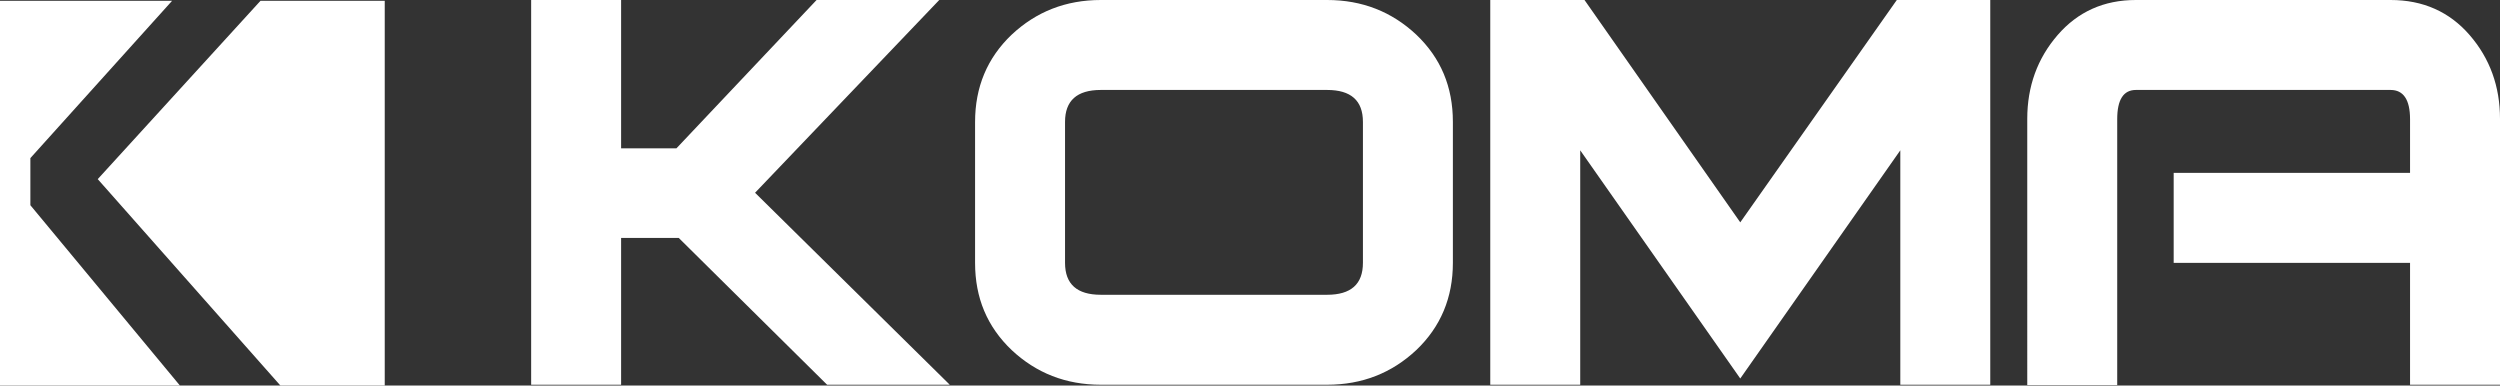
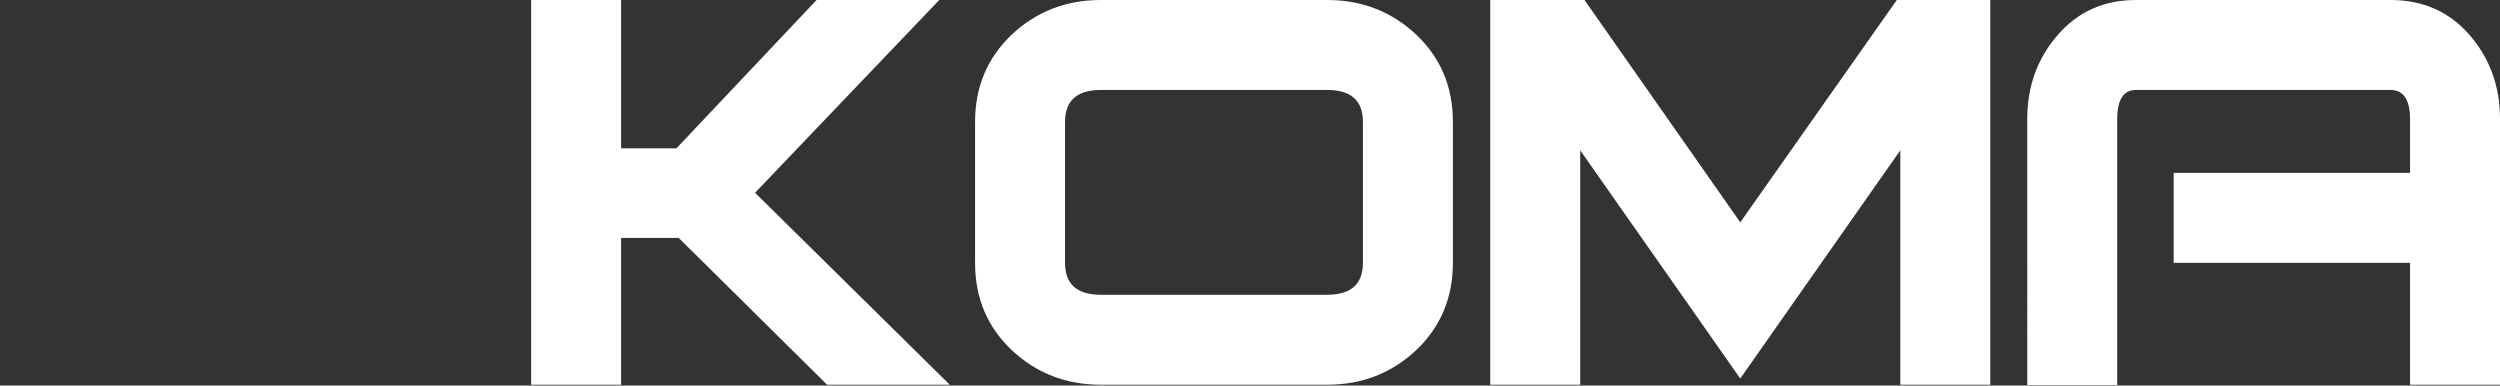
<svg xmlns="http://www.w3.org/2000/svg" version="1.1" id="Vrstva_1" x="0px" y="0px" viewBox="0 0 642 99" style="enable-background:new 0 0 642 99;" xml:space="preserve">
  <rect x="0" y="0" width="642" height="99" fill="#333333" stroke="none" />
  <style type="text/css">
	.st0{fill-rule:evenodd;clip-rule:evenodd;fill:#FFFFFF;}
	.st1{fill:#FFFFFF;}
</style>
  <g>
-     <path class="st0" d="M0,0.2h44.2L7.8,40.6v12.1L46.2,99H0V0.2L0,0.2z M66.9,0.2L66.9,0.2L25.1,46l46.9,53h26.8V0.2H66.9z" />
    <path class="st1" d="M243.9,98.8h-31.5l-38.1-37.7h-14.8v37.7h-23.1V0h23.1v38.1h14.2L209.7,0h31.5l-47.3,49.5L243.9,98.8   L243.9,98.8z M373.1,67.5L373.1,67.5c0,8.9-3.1,16.4-9.4,22.4c-6.3,5.9-13.9,8.9-22.9,8.9h-58.1c-9,0-16.6-3-22.9-8.9   c-6.3-6-9.4-13.4-9.4-22.4V31.3c0-8.9,3.1-16.4,9.4-22.4C266.1,3,273.7,0,282.7,0h58.1c9,0,16.6,3,22.9,8.9   c6.3,6,9.4,13.4,9.4,22.4V67.5L373.1,67.5z M350,67.5L350,67.5V31.3c0-5.5-3.1-8.2-9.2-8.2h-58.1c-6.2,0-9.2,2.8-9.2,8.2v36.2   c0,5.5,3.1,8.2,9.2,8.2h58.1C346.9,75.7,350,73,350,67.5L350,67.5z M511.1,98.8L511.1,98.8H488V38.6l-41.1,58.6l-41.1-58.6v60.2   h-23.1V0h24.2l40,57.1L487.1,0h24V98.8L511.1,98.8z M642,98.8L642,98.8h-23.1V67.5h-60.7V44.4h60.7V30.6c0-5-1.7-7.5-5-7.5h-65.4   c-3.2,0-4.8,2.5-4.8,7.5v68.3h-23.1V30.5c0-8.3,2.6-15.5,7.8-21.5c5.2-6,11.9-9,20.1-9h65.4c8.3,0,15.1,3,20.3,9   c5.2,6,7.8,13.2,7.8,21.5V98.8z" />
  </g>
</svg>